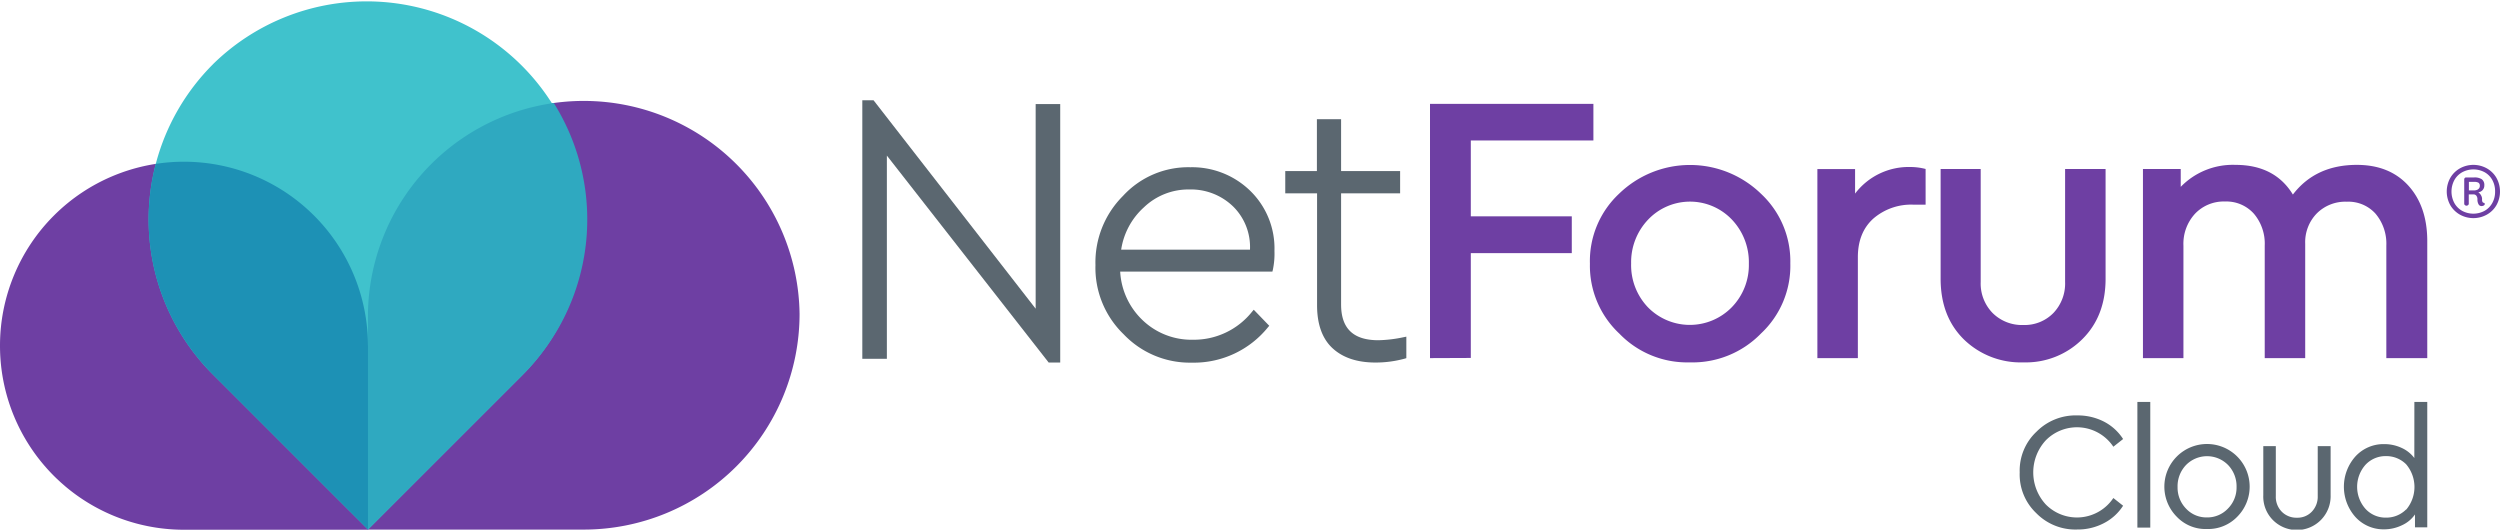
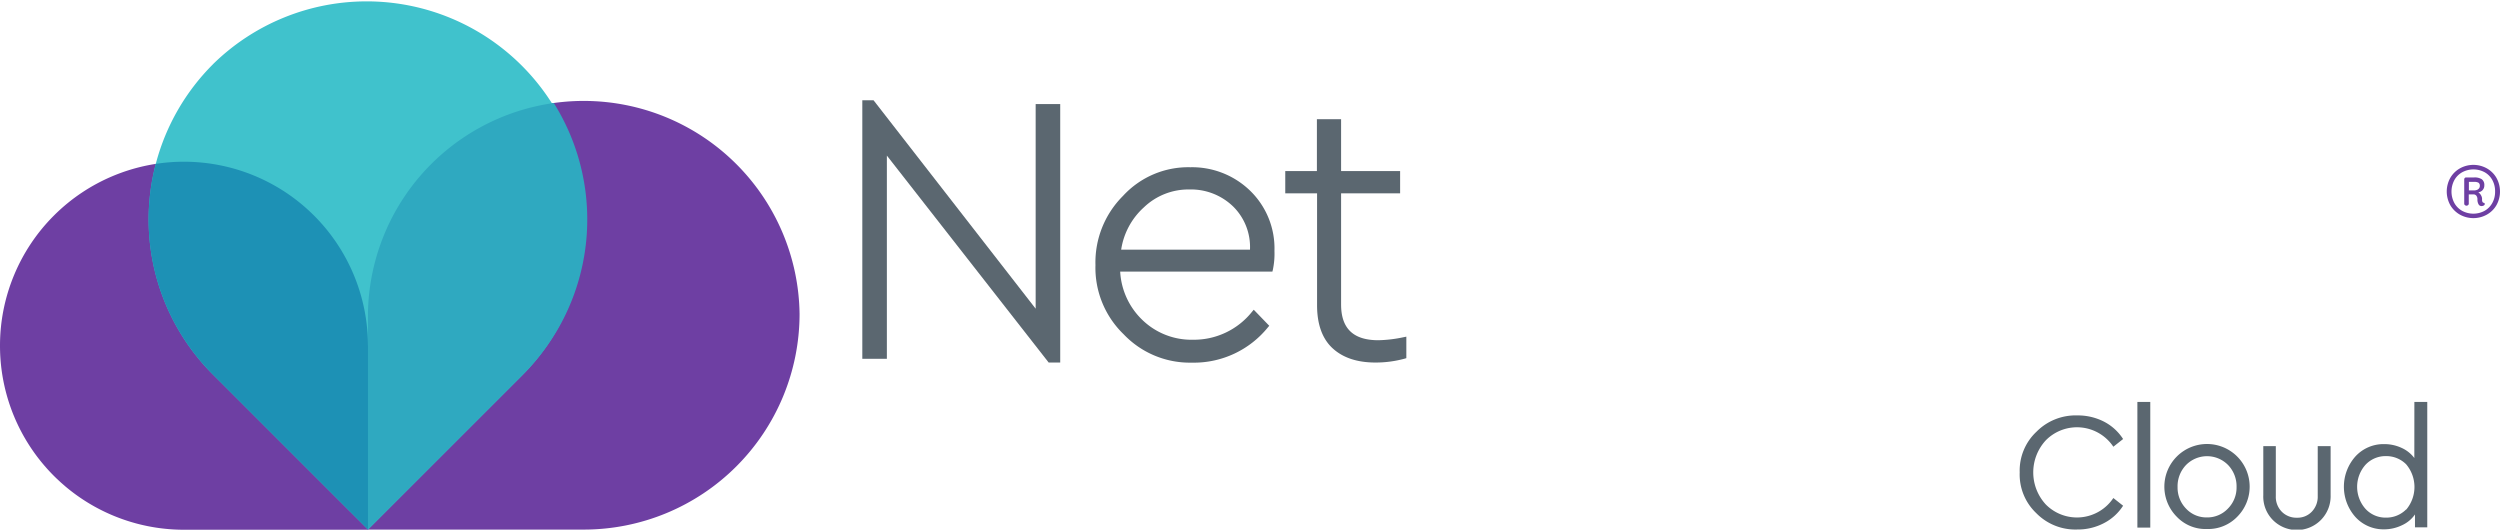
<svg xmlns="http://www.w3.org/2000/svg" id="Artwork" viewBox="0 0 610.77 129.38">
  <defs>
    <style>      .cls-1 {        fill: #5b6770;      }      .cls-2, .cls-3 {        fill: #6e3fa3;      }      .cls-3, .cls-4, .cls-5, .cls-6 {        fill-rule: evenodd;      }      .cls-4 {        fill: #40c2cc;      }      .cls-5 {        fill: #2fa9c0;      }      .cls-6 {        fill: #1d91b5;      }    </style>
  </defs>
  <g id="Wordmark">
    <path id="Cloud" class="cls-1" d="M493.43,115.4a13,13,0,0,1,4.08-9.91,13.43,13.43,0,0,1,10-4A14,14,0,0,1,514,103a12.17,12.17,0,0,1,4.69,4.26l-2.38,1.88a10.69,10.69,0,0,0-16.48-1.59,11.54,11.54,0,0,0,0,15.72,10.7,10.7,0,0,0,16.48-1.6l2.38,1.88a12.17,12.17,0,0,1-4.69,4.26,13.75,13.75,0,0,1-6.53,1.55,13.35,13.35,0,0,1-10-4A13,13,0,0,1,493.43,115.4Zm28.75,13.5h3.15V98.2h-3.15Zm22.13-4.66a6.89,6.89,0,0,1-5.14,2.17,6.79,6.79,0,0,1-5.1-2.15A7.36,7.36,0,0,1,532,119a7.49,7.49,0,0,1,2.06-5.39,7.2,7.2,0,0,1,10.18-.1.94.94,0,0,0,.1.1,7.51,7.51,0,0,1,2.07,5.37A7.28,7.28,0,0,1,544.31,124.24Zm-12.51,2a9.68,9.68,0,0,0,7.37,3,9.86,9.86,0,0,0,7.41-3,10.42,10.42,0,1,0-14.78,0Zm23.44.76a8.25,8.25,0,0,0,14.15-6V109h-3.15v12.2a5.25,5.25,0,0,1-1.44,3.8,4.8,4.8,0,0,1-3.64,1.48,5,5,0,0,1-3.7-1.46,5.16,5.16,0,0,1-1.46-3.82V109h-3.06v12a8.12,8.12,0,0,0,2.3,6Zm32.6-2.54a6.82,6.82,0,0,1-4.94,2,6.64,6.64,0,0,1-5-2.15,8.12,8.12,0,0,1,0-10.75,6.7,6.7,0,0,1,5-2.13,6.86,6.86,0,0,1,4.94,2,8.58,8.58,0,0,1,0,11.09Zm2-12.56a8,8,0,0,0-3.16-2.5,10,10,0,0,0-4.22-.9,9.29,9.29,0,0,0-7,3,11.12,11.12,0,0,0,0,14.82,9.25,9.25,0,0,0,7,3,10,10,0,0,0,4.36-1,7.7,7.7,0,0,0,3.18-2.64v3.15h3V98.2h-3.15Z" />
    <g id="NetForum">
-       <path class="cls-2" d="M349.36,87.49V25.37h39.92v8.94H359.33V52.85H384v9H359.33v25.6Zm73.72-12.42a14.33,14.33,0,0,1-20.26.22l-.22-.22a14.88,14.88,0,0,1-4.1-10.69,15.07,15.07,0,0,1,4.15-10.73,14.12,14.12,0,0,1,20-.47c.16.16.32.31.47.47a15.12,15.12,0,0,1,4.14,10.78A14.78,14.78,0,0,1,423.08,75.07Zm-27.54,6.35a23,23,0,0,0,17.28,7.11,23.33,23.33,0,0,0,17.41-7.06,22.63,22.63,0,0,0,7.16-17.13,22.54,22.54,0,0,0-7.16-17,24.9,24.9,0,0,0-34.69,0,22.53,22.53,0,0,0-7.11,17.09,22.7,22.7,0,0,0,7.11,17ZM466.67,40.8a16.42,16.42,0,0,0-13.46,6.5v-6H444V87.49h9.89V62.83q0-6,3.76-9.41A14.11,14.11,0,0,1,467.44,50h3V41.28a15,15,0,0,0-3.77-.48ZM479.8,82.93a19.9,19.9,0,0,0,14.55,5.6,19.54,19.54,0,0,0,14.36-5.65q5.7-5.64,5.7-14.78V41.28h-9.89V68.86a10.42,10.42,0,0,1-2.87,7.62,9.8,9.8,0,0,1-7.3,2.92,10.16,10.16,0,0,1-7.53-2.92,10.3,10.3,0,0,1-2.92-7.62V41.28h-9.79V68.1Q474.11,77.33,479.8,82.93ZM588.32,45.28q-4.62-5-12.52-5-10.08,0-15.63,7.25-4.42-7.24-14-7.25a17.73,17.73,0,0,0-13.4,5.37V41.28h-9.23V87.49h9.89V60a10.82,10.82,0,0,1,2.82-7.77,9.66,9.66,0,0,1,7.34-3,9,9,0,0,1,7.07,3A11.28,11.28,0,0,1,553.29,60V87.49h9.89V59.54A10.07,10.07,0,0,1,566,52.15a9.84,9.84,0,0,1,7.35-2.87,8.92,8.92,0,0,1,7,2.91A11.36,11.36,0,0,1,583,60V87.49h10V58.65Q592.93,50.31,588.32,45.28Z" />
      <g>
        <polygon class="cls-1" points="253.02 25.42 253.02 75.42 213.41 24.49 210.67 24.49 210.67 87.65 216.67 87.65 216.67 38.01 256.2 88.57 259.02 88.57 259.02 25.42 253.02 25.42" />
        <path class="cls-1" d="M305.4,46.58a20.35,20.35,0,0,0-14.6-5.72,21.62,21.62,0,0,0-16.44,7,22.94,22.94,0,0,0-6.73,16.91,22.57,22.57,0,0,0,6.88,16.89,22.32,22.32,0,0,0,16.34,6.94h.5A23.27,23.27,0,0,0,309.74,80l.35-.41-3.79-3.92-.43.51A18.16,18.16,0,0,1,291.44,83a17.25,17.25,0,0,1-12.39-4.87,17.68,17.68,0,0,1-5.38-11.78h37.19l.11-.45a18.9,18.9,0,0,0,.39-4.59A19.62,19.62,0,0,0,305.4,46.58ZM273.91,61a17.38,17.38,0,0,1,5.55-10.34,15.72,15.72,0,0,1,11.15-4.37,14.79,14.79,0,0,1,10.72,4.22A13.9,13.9,0,0,1,305.38,61Z" />
        <path class="cls-1" d="M342.83,82.4a32.38,32.38,0,0,1-6.08.72c-6.13,0-9.11-2.86-9.11-8.74V47.24h14.42V41.79H327.64V29.12h-5.91V41.79H314v5.45h7.77V74.57c0,4.65,1.27,8.19,3.79,10.51s6,3.49,10.49,3.49a26.83,26.83,0,0,0,7.09-.94l.44-.13V82.25Z" />
      </g>
      <path class="cls-2" d="M607.53,41.12a6.24,6.24,0,0,1,2.37,2.33,6.85,6.85,0,0,1,0,6.68,6.21,6.21,0,0,1-2.37,2.32,6.77,6.77,0,0,1-6.53,0,6.36,6.36,0,0,1-2.37-2.32,6.85,6.85,0,0,1,0-6.68A6.31,6.31,0,0,1,601,41.12a6.77,6.77,0,0,1,6.53,0M607,51.51a4.91,4.91,0,0,0,1.89-1.92,5.61,5.61,0,0,0,.68-2.8,5.68,5.68,0,0,0-.68-2.82,4.8,4.8,0,0,0-1.89-1.9,5.78,5.78,0,0,0-5.44,0A4.92,4.92,0,0,0,599.62,44a5.95,5.95,0,0,0,0,5.6,4.92,4.92,0,0,0,1.92,1.92,5.78,5.78,0,0,0,5.44,0m.08-1.73a.47.47,0,0,1-.25.41,1.13,1.13,0,0,1-.6.14.8.8,0,0,1-.68-.43,2.28,2.28,0,0,1-.27-1.22,1.45,1.45,0,0,0-.25-.86.89.89,0,0,0-.74-.34h-1.13v2.3a.41.41,0,0,1-.18.32.56.56,0,0,1-.75,0,.41.41,0,0,1-.18-.32v-6a.43.43,0,0,1,.13-.29.42.42,0,0,1,.31-.15h2a3.2,3.2,0,0,1,1.86.45,1.72,1.72,0,0,1,.61,1.47,1.65,1.65,0,0,1-1.48,1.71,2,2,0,0,1,.65.69,1.83,1.83,0,0,1,.28,1,1.41,1.41,0,0,0,.09.64.4.4,0,0,0,.29.23.32.32,0,0,1,.29.32m-1.65-3.62a.94.94,0,0,0,.43-.82.86.86,0,0,0-.34-.79,2.14,2.14,0,0,0-1-.2h-1.33v2.09h1.19a1.88,1.88,0,0,0,1.08-.28" />
    </g>
  </g>
  <g>
-     <path class="cls-3" d="M195.34,76.66a52.72,52.72,0,0,1-52.72,52.72H89.89V76.66a52.73,52.73,0,0,1,105.45,0Z" />
+     <path class="cls-3" d="M195.34,76.66a52.72,52.72,0,0,1-52.72,52.72H89.89V76.66a52.73,52.73,0,0,1,105.45,0" />
    <path class="cls-3" d="M0,84.44A44.94,44.94,0,0,1,44.93,39.51h0a44.94,44.94,0,0,1,45,44.91v45H44.94A44.94,44.94,0,0,1,0,84.44Z" />
    <path class="cls-4" d="M52,15.72a53.59,53.59,0,0,1,75.8,75.77l-37.9,37.89L52,91.49a53.57,53.57,0,0,1,0-75.76Z" />
    <path class="cls-5" d="M135.3,25.17A52.73,52.73,0,0,0,89.89,76.66v52.72h0l37.9-37.89A53.58,53.58,0,0,0,135.3,25.17Z" />
    <path class="cls-6" d="M89.89,84.42A44.94,44.94,0,0,0,44.94,39.51h0a44.57,44.57,0,0,0-6.88.53A53.5,53.5,0,0,0,52,91.49l37.9,37.89v-45Z" />
  </g>
</svg>